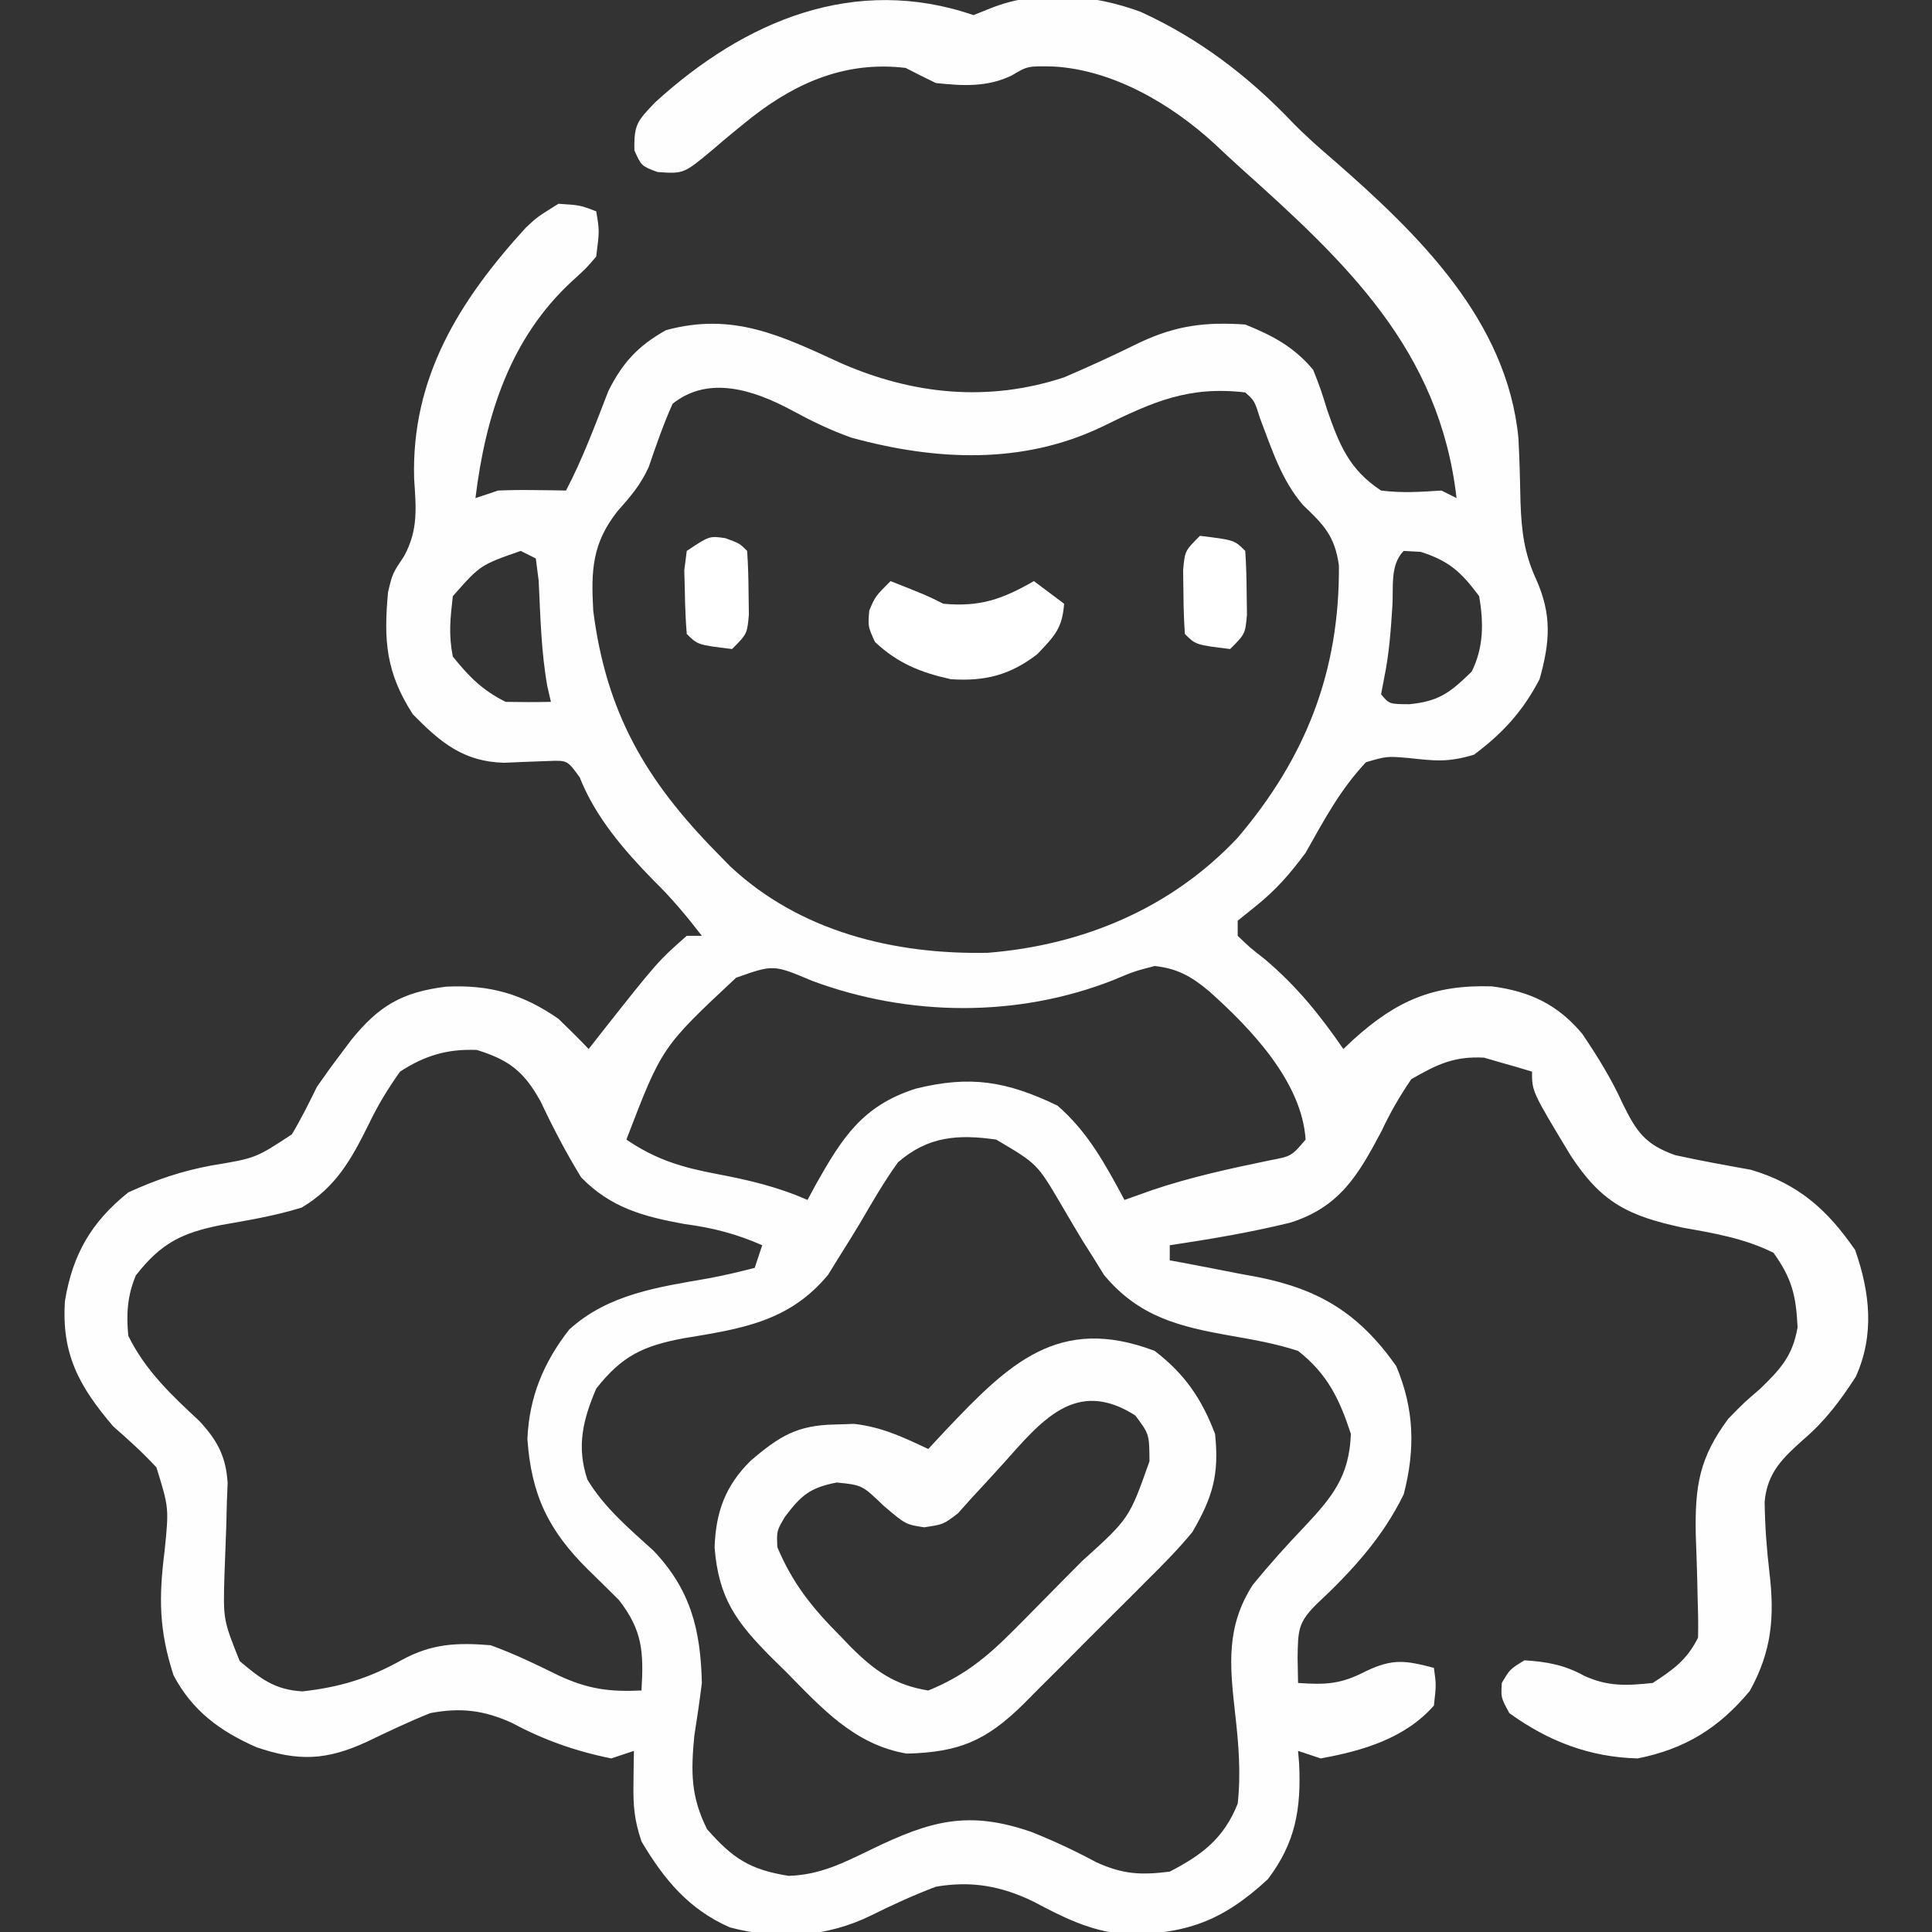
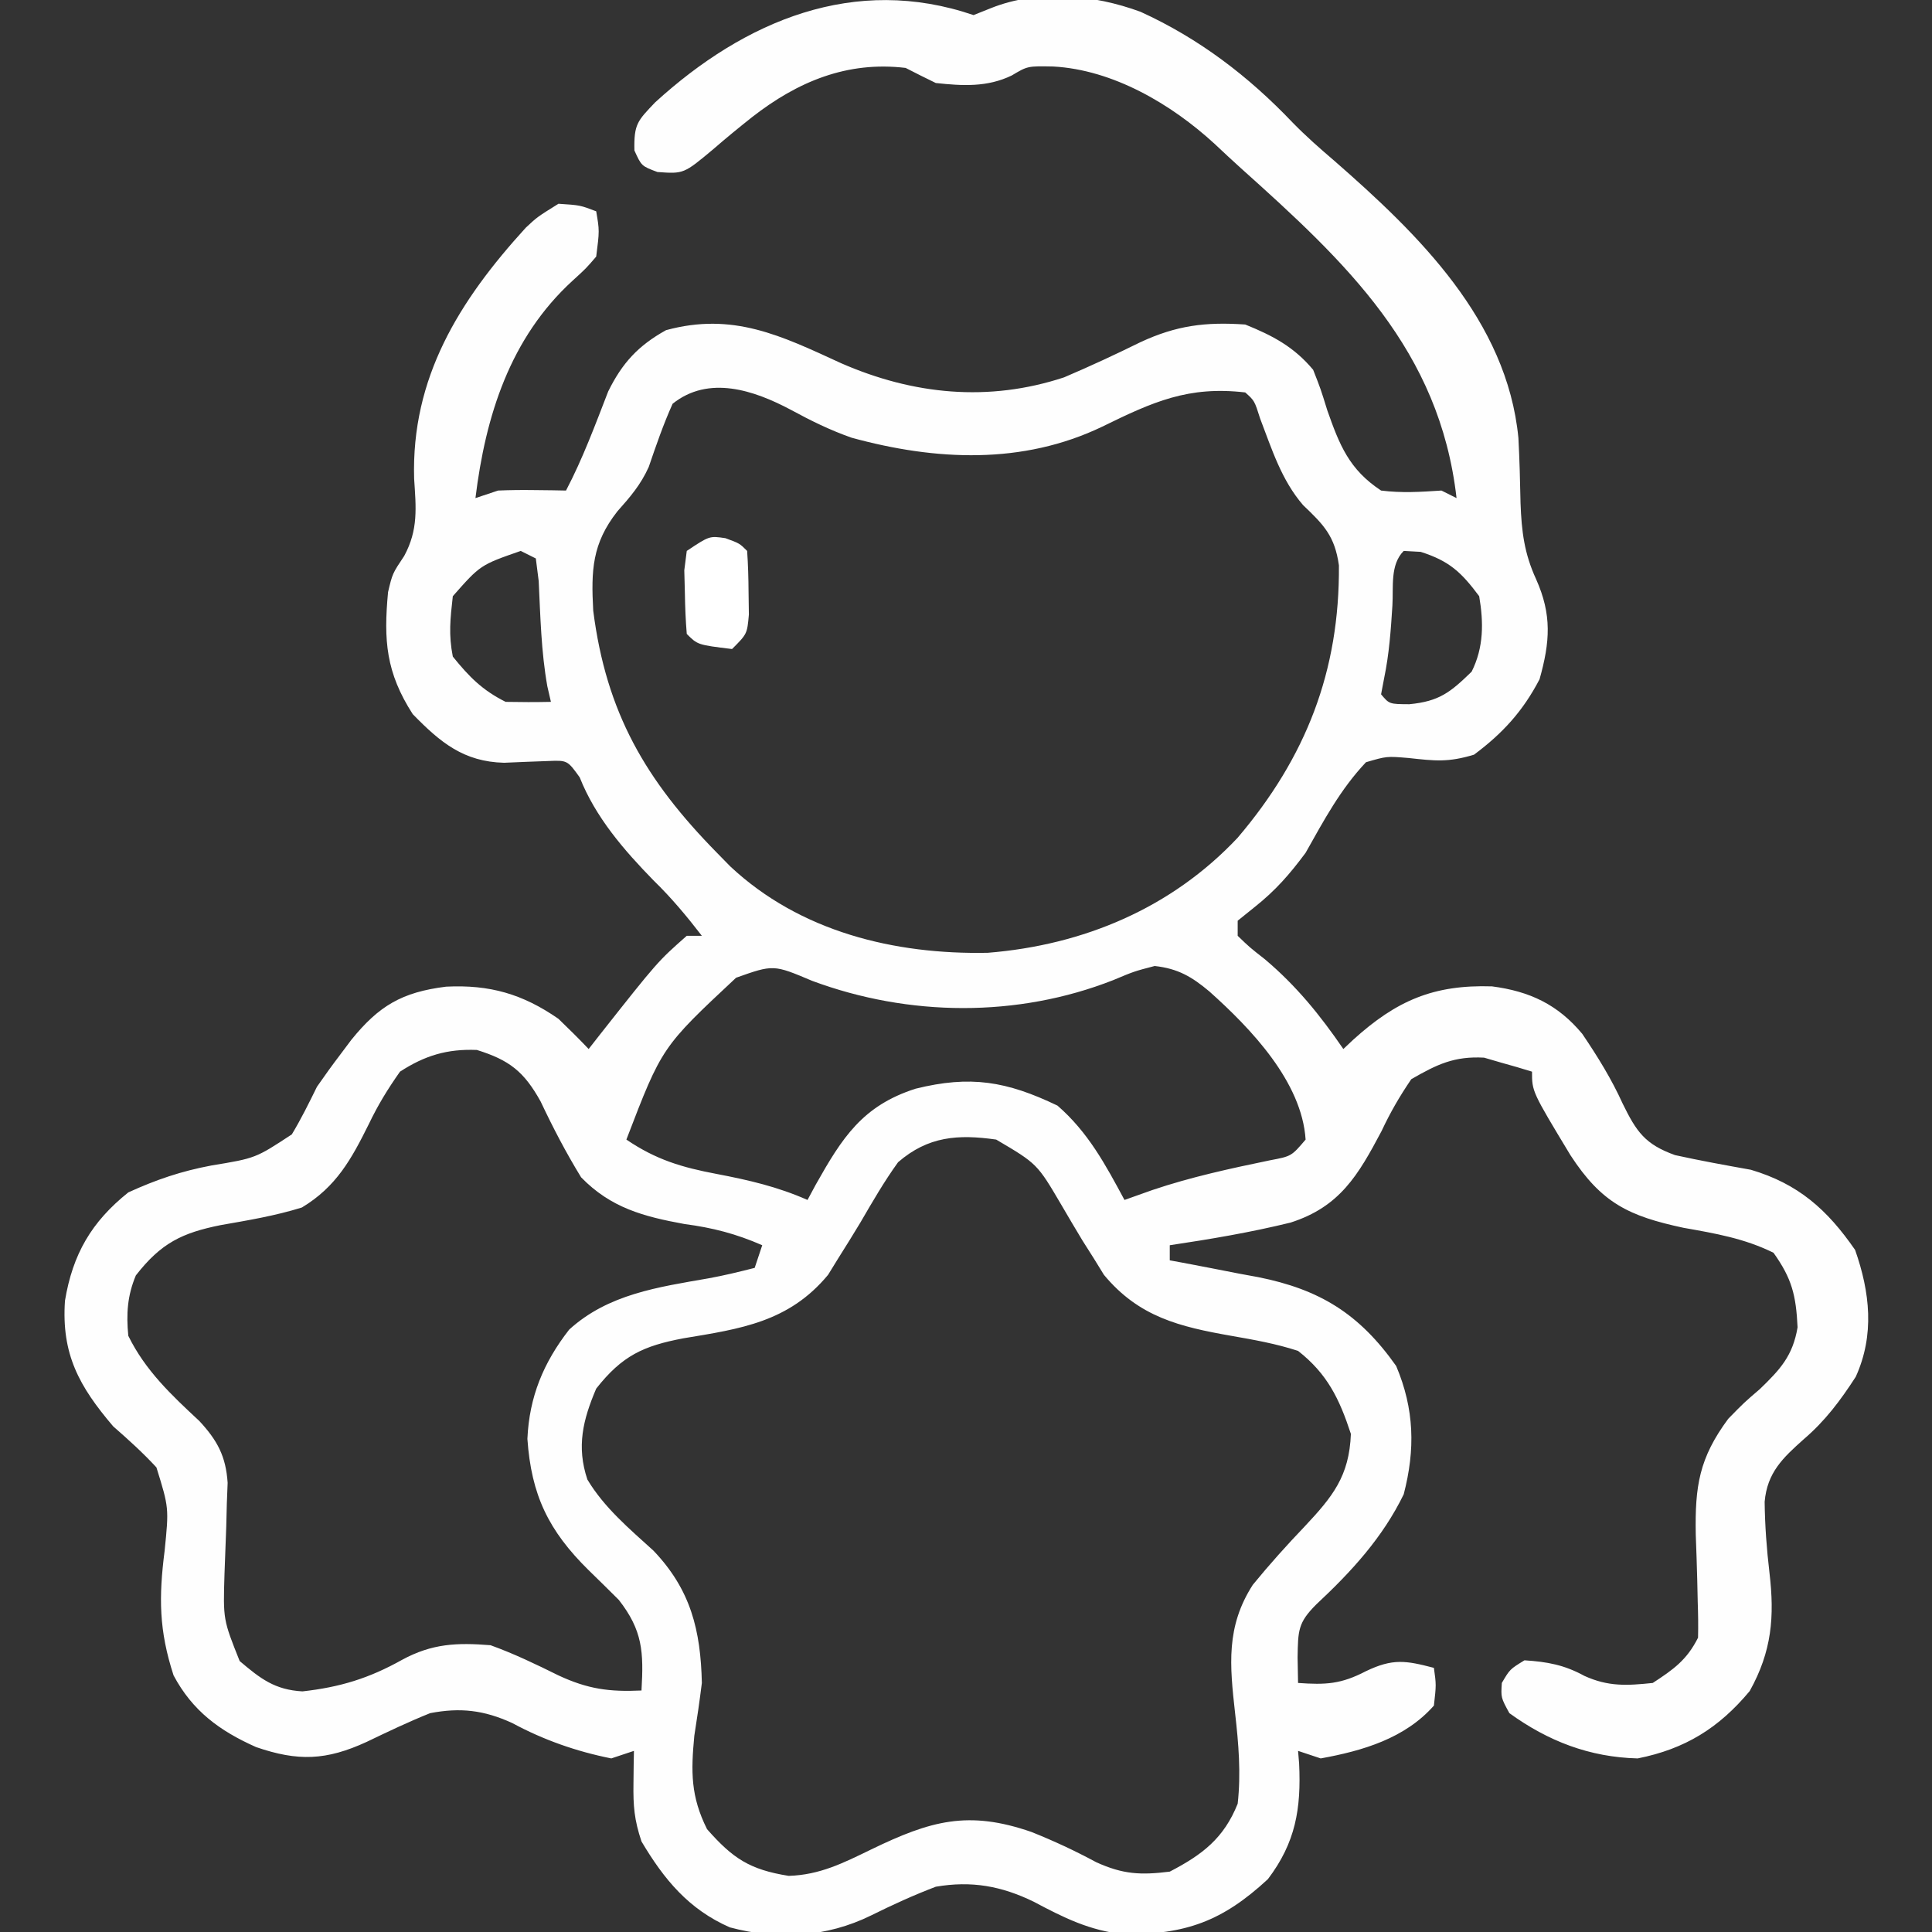
<svg xmlns="http://www.w3.org/2000/svg" version="1.1" width="256" height="256">
  <rect width="100%" height="100%" fill="#333333" stroke="none" />
  <path d="M0 0 C1.141 -0.456 1.141 -0.456 2.305 -0.922 C8.568 -3.427 15.879 -2.737 22.125 -0.438 C29.887 3.101 36.445 8.106 42.301 14.262 C44.059 16.06 45.899 17.682 47.812 19.312 C58.901 29.007 70.686 40.431 72.197 56.032 C72.349 58.915 72.424 61.797 72.479 64.684 C72.616 68.396 72.971 71.326 74.531 74.723 C76.655 79.463 76.39 83.058 75 88 C72.805 92.22 70.115 95.17 66.312 98 C62.864 99.041 61.134 98.82 57.625 98.438 C54.747 98.197 54.747 98.197 52 99 C48.596 102.603 46.42 106.704 44 111 C41.872 113.861 40.046 115.963 37.25 118.188 C36.508 118.786 35.765 119.384 35 120 C35 120.66 35 121.32 35 122 C36.59 123.53 36.59 123.53 38.625 125.125 C42.795 128.65 45.922 132.512 49 137 C49.436 136.59 49.871 136.18 50.32 135.758 C56.023 130.598 60.933 128.451 68.699 128.699 C73.68 129.35 77.416 131.098 80.656 134.988 C82.684 137.983 84.529 140.96 86.023 144.258 C87.839 147.958 88.973 149.632 92.957 151.059 C96.293 151.794 99.637 152.398 103 153 C109.279 154.862 113.114 158.269 116.812 163.625 C118.785 169.231 119.41 174.891 116.898 180.43 C114.873 183.559 112.851 186.273 110.008 188.703 C107.228 191.182 105.165 193.12 104.825 196.993 C104.862 200.152 105.092 203.253 105.463 206.39 C106.149 212.217 105.785 216.797 102.844 222.074 C98.769 226.966 94.289 229.75 88 231 C81.617 230.838 76.132 228.713 71 225 C69.875 222.938 69.875 222.938 70 221 C71.062 219.188 71.062 219.188 73 218 C76.013 218.192 78.28 218.605 80.938 220.062 C84.103 221.501 86.571 221.361 90 221 C92.753 219.204 94.526 217.947 96 215 C96.037 213.413 96.013 211.825 95.957 210.238 C95.925 208.806 95.925 208.806 95.893 207.346 C95.84 205.343 95.775 203.34 95.697 201.338 C95.581 194.916 96.148 191.202 100 186 C102.105 183.848 102.105 183.848 104.188 182.062 C106.905 179.442 108.556 177.644 109.188 173.875 C108.983 169.655 108.452 167.433 106 164 C102.153 162.094 98.268 161.432 94.062 160.688 C86.817 159.133 83.225 157.417 79.098 151.078 C74 142.639 74 142.639 74 140 C72.654 139.576 71.298 139.187 69.938 138.812 C69.183 138.592 68.429 138.372 67.652 138.145 C63.696 137.929 61.414 139.033 58 141 C56.413 143.344 55.247 145.356 54.062 147.875 C50.958 153.742 48.523 157.912 42 160 C36.715 161.297 31.379 162.197 26 163 C26 163.66 26 164.32 26 165 C26.544 165.1 27.088 165.2 27.649 165.304 C30.144 165.772 32.634 166.261 35.125 166.75 C35.981 166.907 36.837 167.065 37.719 167.227 C45.884 168.86 51.113 172.077 56 179 C58.413 184.703 58.547 190.057 57 196 C54.203 201.754 50.06 206.255 45.418 210.59 C42.979 213.016 42.999 214.06 42.938 217.625 C42.958 218.739 42.979 219.852 43 221 C46.674 221.262 48.689 221.162 52 219.438 C55.547 217.738 57.263 218.021 61 219 C61.312 221.25 61.312 221.25 61 224 C57.165 228.347 51.581 229.988 46 231 C45.01 230.67 44.02 230.34 43 230 C43.046 230.557 43.093 231.114 43.141 231.688 C43.424 237.668 42.672 242.159 39 247 C32.968 252.582 28.096 254.347 19.922 254.293 C15.447 253.844 11.926 252.095 8 250 C3.696 247.901 -0.265 247.188 -5 248 C-7.952 249.122 -10.753 250.408 -13.582 251.809 C-19.461 254.706 -25.947 255.086 -32.289 253.387 C-37.736 251 -41.001 247.053 -44 242 C-44.961 239.118 -45.106 237.301 -45.062 234.312 C-45.053 233.504 -45.044 232.696 -45.035 231.863 C-45.024 231.248 -45.012 230.634 -45 230 C-45.99 230.33 -46.98 230.66 -48 231 C-52.625 230.076 -56.98 228.551 -61.125 226.312 C-64.885 224.596 -67.989 224.235 -72 225 C-74.867 226.152 -77.622 227.466 -80.406 228.805 C-85.793 231.287 -89.535 231.4 -95.062 229.5 C-99.885 227.357 -103.492 224.712 -106 220 C-107.942 214.041 -107.972 209.639 -107.188 203.5 C-106.611 197.794 -106.611 197.794 -108.273 192.438 C-110.083 190.478 -111.993 188.755 -114 187 C-118.52 181.697 -120.873 177.428 -120.391 170.355 C-119.364 164.167 -116.874 159.899 -112 156 C-108.288 154.307 -104.996 153.188 -100.992 152.434 C-95.136 151.471 -95.136 151.471 -90.332 148.312 C-89.092 146.257 -88.058 144.154 -87 142 C-85.991 140.539 -84.949 139.101 -83.875 137.688 C-83.398 137.052 -82.921 136.416 -82.43 135.762 C-78.8 131.289 -75.762 129.467 -69.891 128.738 C-64.124 128.45 -59.754 129.702 -55 133 C-53.64 134.306 -52.3 135.634 -51 137 C-50.481 136.336 -49.961 135.672 -49.426 134.988 C-41.853 125.399 -41.853 125.399 -38 122 C-37.34 122 -36.68 122 -36 122 C-38.009 119.396 -40.016 116.984 -42.375 114.688 C-46.33 110.639 -50.092 106.295 -52.188 101 C-53.818 98.736 -53.818 98.736 -56.379 98.84 C-58.322 98.906 -60.265 98.983 -62.207 99.07 C-67.544 98.936 -70.632 96.405 -74.312 92.625 C-77.865 87.099 -78.177 82.847 -77.582 76.465 C-77 74 -77 74 -75.441 71.664 C-73.554 68.176 -73.876 65.263 -74.125 61.438 C-74.515 48.078 -68.186 37.875 -59.328 28.168 C-57.812 26.75 -57.812 26.75 -55 25 C-52.125 25.188 -52.125 25.188 -50 26 C-49.562 28.562 -49.562 28.562 -50 32 C-51.348 33.57 -51.348 33.57 -53.125 35.188 C-61.421 42.776 -64.667 53.115 -66 64 C-65.01 63.67 -64.02 63.34 -63 63 C-61.439 62.933 -59.875 62.915 -58.312 62.938 C-57.504 62.947 -56.696 62.956 -55.863 62.965 C-55.248 62.976 -54.634 62.988 -54 63 C-51.782 58.768 -50.139 54.326 -48.414 49.875 C-46.554 46.093 -44.427 43.793 -40.75 41.75 C-31.897 39.336 -25.526 42.458 -17.562 46.121 C-7.992 50.308 1.989 51.303 12 48 C15.425 46.539 18.777 44.986 22.117 43.34 C26.88 41.126 30.722 40.636 36 41 C39.664 42.48 42.466 43.967 45 47 C45.992 49.523 45.992 49.523 46.875 52.375 C48.501 56.99 49.775 60.215 54 63 C56.76 63.346 59.198 63.184 62 63 C62.66 63.33 63.32 63.66 64 64 C61.759 44.37 49.401 32.806 35.418 20.279 C34.253 19.228 33.106 18.158 31.965 17.082 C26.207 11.787 18.473 7.244 10.562 6.812 C7.165 6.746 7.165 6.746 5.062 8 C1.817 9.573 -1.456 9.383 -5 9 C-6.341 8.35 -7.675 7.684 -9 7 C-16.752 6.07 -23.318 8.815 -29.355 13.527 C-31.083 14.899 -32.782 16.286 -34.446 17.734 C-38.4 21.043 -38.4 21.043 -41.887 20.793 C-44 20 -44 20 -44.938 17.938 C-45.012 14.43 -44.529 14.024 -42.188 11.562 C-30.264 0.68 -15.734 -5.373 0 0 Z M-39.875 51.5 C-41.107 54.238 -42.068 57.036 -43.039 59.875 C-44.113 62.25 -45.462 63.806 -47.188 65.75 C-50.55 70.024 -50.683 73.584 -50.395 78.91 C-48.668 92.434 -43.458 101.38 -34 111 C-33.421 111.592 -32.842 112.183 -32.246 112.793 C-22.996 121.464 -10.473 124.501 1.887 124.25 C14.579 123.231 26.239 118.324 35 109 C44.063 98.343 48.516 86.914 48.414 72.914 C47.862 69.027 46.43 67.565 43.664 64.93 C40.795 61.603 39.538 57.539 37.98 53.477 C37.227 51.095 37.227 51.095 36 50 C28.465 49.121 23.788 51.233 17.059 54.531 C6.502 59.601 -5.013 59.05 -16.156 56 C-19.013 54.996 -21.53 53.756 -24.188 52.312 C-29.102 49.697 -35.098 47.679 -39.875 51.5 Z M57 71 C55.167 72.833 55.655 75.778 55.5 78.25 C55.292 81.526 55.074 84.644 54.406 87.859 C54.272 88.566 54.138 89.272 54 90 C55.092 91.3 55.092 91.3 57.75 91.312 C61.713 90.931 63.182 89.737 66 87 C67.612 83.776 67.594 80.486 67 77 C64.626 73.813 63.04 72.331 59.25 71.125 C58.508 71.084 57.765 71.043 57 71 Z M-60 71 C-65.349 72.861 -65.349 72.861 -69 77 C-69.341 80.017 -69.572 82.094 -69 85 C-66.824 87.691 -65.089 89.455 -62 91 C-60 91.04 -58 91.043 -56 91 C-56.156 90.325 -56.312 89.649 -56.473 88.953 C-57.298 84.33 -57.393 79.67 -57.621 74.984 C-57.746 74 -57.871 73.015 -58 72 C-58.66 71.67 -59.32 71.34 -60 71 Z M-31.465 127.555 C-41.3 136.746 -41.3 136.746 -46 149 C-42.078 151.667 -38.643 152.687 -34 153.562 C-29.771 154.369 -25.945 155.259 -22 157 C-21.636 156.325 -21.273 155.649 -20.898 154.953 C-17.415 148.772 -14.727 144.512 -7.68 142.258 C-0.428 140.462 4.362 141.254 11.125 144.5 C15.184 148.03 17.47 152.3 20 157 C21.217 156.567 22.434 156.134 23.688 155.688 C28.802 153.961 33.996 152.839 39.277 151.746 C42.122 151.208 42.122 151.208 44 149 C43.502 141.333 36.746 134.288 31.25 129.375 C28.912 127.411 27.065 126.336 24 126 C21.279 126.709 21.279 126.709 18.5 127.875 C5.813 132.859 -8.589 132.721 -21.371 127.973 C-26.514 125.799 -26.514 125.799 -31.465 127.555 Z M-76 140 C-77.661 142.365 -78.894 144.377 -80.125 146.938 C-82.436 151.594 -84.432 155.249 -89 158 C-92.522 159.1 -96.133 159.698 -99.762 160.334 C-104.885 161.363 -107.667 162.714 -111 167 C-112.126 169.692 -112.281 172.101 -112 175 C-109.749 179.597 -106.293 182.841 -102.586 186.289 C-100.205 188.858 -99.069 190.954 -98.836 194.486 C-98.872 195.397 -98.908 196.308 -98.945 197.246 C-98.97 198.248 -98.994 199.251 -99.02 200.283 C-99.09 202.382 -99.168 204.481 -99.254 206.58 C-99.436 212.605 -99.436 212.605 -97.242 218.098 C-94.483 220.439 -92.588 221.91 -88.922 222.117 C-83.944 221.562 -80.105 220.388 -75.727 217.938 C-71.748 215.777 -68.454 215.641 -64 216 C-60.893 217.123 -57.958 218.535 -55 220 C-51.116 221.807 -48.293 222.2 -44 222 C-43.701 216.91 -43.841 214.048 -47 210 C-48.323 208.677 -49.657 207.366 -51 206.062 C-56.317 200.824 -58.601 196.112 -59.117 188.656 C-58.872 183.095 -56.99 178.555 -53.582 174.18 C-48.407 169.466 -41.77 168.548 -35.083 167.379 C-33.038 167.008 -31.015 166.514 -29 166 C-28.505 164.515 -28.505 164.515 -28 163 C-31.468 161.482 -34.568 160.681 -38.312 160.188 C-43.753 159.194 -48.067 158.042 -52 154 C-54.003 150.729 -55.724 147.429 -57.359 143.961 C-59.565 139.98 -61.511 138.463 -65.812 137.125 C-69.767 136.97 -72.713 137.869 -76 140 Z M-10 152 C-11.851 154.561 -13.413 157.27 -15 160 C-15.962 161.594 -16.941 163.177 -17.938 164.75 C-18.38 165.467 -18.822 166.183 -19.277 166.922 C-24.477 173.194 -30.888 174.08 -38.455 175.334 C-43.733 176.338 -46.547 177.61 -50 182 C-51.757 186.125 -52.634 189.678 -51.168 194.047 C-48.936 197.779 -45.606 200.568 -42.41 203.473 C-37.455 208.669 -36.159 214.042 -36 221 C-36.292 223.339 -36.626 225.673 -37 228 C-37.452 232.765 -37.486 236.028 -35.312 240.375 C-31.887 244.264 -29.652 245.735 -24.5 246.562 C-20.364 246.437 -17.252 244.854 -13.562 243.062 C-5.685 239.246 -0.701 237.837 7.688 240.75 C10.669 241.944 13.418 243.225 16.25 244.75 C19.799 246.363 22.137 246.483 26 246 C30.337 243.748 33.169 241.577 35 237 C35.447 232.978 35.119 229.04 34.66 225.031 C33.943 218.646 33.432 213.557 37 208 C39.186 205.326 41.458 202.794 43.844 200.297 C47.584 196.313 49.78 193.616 50 188 C48.472 183.337 46.869 180.033 43 177 C40.093 176.047 37.135 175.525 34.125 175 C27.324 173.802 21.911 172.512 17.277 166.922 C16.835 166.205 16.393 165.488 15.938 164.75 C15.443 163.969 14.947 163.188 14.438 162.383 C13.509 160.843 12.591 159.297 11.688 157.742 C8.442 152.206 8.442 152.206 3 149 C-2.056 148.279 -6.02 148.558 -10 152 Z " fill="#FEFEFE" transform="translate(129,2)" />
-   <path d="M0 0 C3.973 3.043 6.226 6.33 8 11 C8.574 16.36 7.685 19.389 5 24 C3.126 26.279 1.073 28.348 -1.023 30.422 C-1.607 31.008 -2.19 31.594 -2.791 32.198 C-4.019 33.428 -5.251 34.655 -6.487 35.878 C-8.373 37.748 -10.242 39.633 -12.109 41.52 C-13.309 42.717 -14.509 43.914 -15.711 45.109 C-16.266 45.671 -16.822 46.232 -17.394 46.811 C-22.359 51.687 -25.911 53.178 -32.84 53.363 C-39.731 52.204 -44.071 47.386 -48.75 42.625 C-49.422 41.965 -50.093 41.305 -50.785 40.625 C-55.429 35.953 -57.779 32.789 -58.312 26.062 C-58.164 21.414 -56.918 17.893 -53.535 14.555 C-49.668 11.245 -47.335 9.842 -42.312 9.75 C-41.069 9.711 -41.069 9.711 -39.801 9.672 C-36.103 10.105 -33.368 11.422 -30 13 C-29.227 12.169 -28.453 11.337 -27.656 10.48 C-19.35 1.73 -12.747 -4.835 0 0 Z M-20.125 15 C-21.491 16.511 -22.868 18.012 -24.258 19.5 C-25.157 20.505 -25.157 20.505 -26.075 21.531 C-28 23 -28 23 -30.55 23.375 C-33 23 -33 23 -35.938 20.5 C-38.761 17.782 -38.761 17.782 -42.125 17.438 C-45.676 18.132 -46.846 19.128 -49 22 C-50.086 23.843 -50.086 23.843 -50 26 C-47.983 30.806 -45.356 34.076 -41.688 37.75 C-40.996 38.471 -40.996 38.471 -40.291 39.207 C-37.118 42.376 -34.458 44.285 -30 45 C-25.299 43.097 -22.182 40.548 -18.637 36.965 C-18.159 36.486 -17.682 36.006 -17.19 35.512 C-16.191 34.506 -15.195 33.497 -14.203 32.484 C-12.681 30.931 -11.149 29.39 -9.615 27.85 C-3.365 22.203 -3.365 22.203 -0.688 14.625 C-0.714 11.03 -0.714 11.03 -2.562 8.562 C-10.463 3.498 -15.046 9.316 -20.125 15 Z " fill="#FEFEFE" transform="translate(153,179)" />
-   <path d="M0 0 C4.75 1.875 4.75 1.875 7 3 C11.868 3.443 14.784 2.409 19 0 C20.32 0.99 21.64 1.98 23 3 C22.758 6.265 21.749 7.264 19.438 9.688 C15.841 12.46 12.514 13.295 8 13 C3.995 12.119 0.94 10.883 -2.062 8.062 C-3 6 -3 6 -2.812 3.875 C-2 2 -2 2 0 0 Z " fill="#FFFFFF" transform="translate(118,77)" />
-   <path d="M0 0 C4.556 0.556 4.556 0.556 6 2 C6.125 3.809 6.176 5.624 6.188 7.438 C6.202 8.426 6.216 9.415 6.23 10.434 C6 13 6 13 4 15 C-0.556 14.444 -0.556 14.444 -2 13 C-2.125 11.191 -2.176 9.376 -2.188 7.562 C-2.202 6.574 -2.216 5.585 -2.23 4.566 C-2 2 -2 2 0 0 Z " fill="#FFFFFF" transform="translate(159,71)" />
  <path d="M0 0 C1.875 0.688 1.875 0.688 2.875 1.688 C3 3.497 3.051 5.311 3.062 7.125 C3.077 8.114 3.091 9.102 3.105 10.121 C2.875 12.688 2.875 12.688 0.875 14.688 C-3.681 14.132 -3.681 14.132 -5.125 12.688 C-5.276 10.879 -5.347 9.064 -5.375 7.25 C-5.401 6.261 -5.427 5.273 -5.453 4.254 C-5.345 3.407 -5.237 2.56 -5.125 1.688 C-2.125 -0.312 -2.125 -0.312 0 0 Z " fill="#FFFFFF" transform="translate(96.125,71.312)" />
</svg>